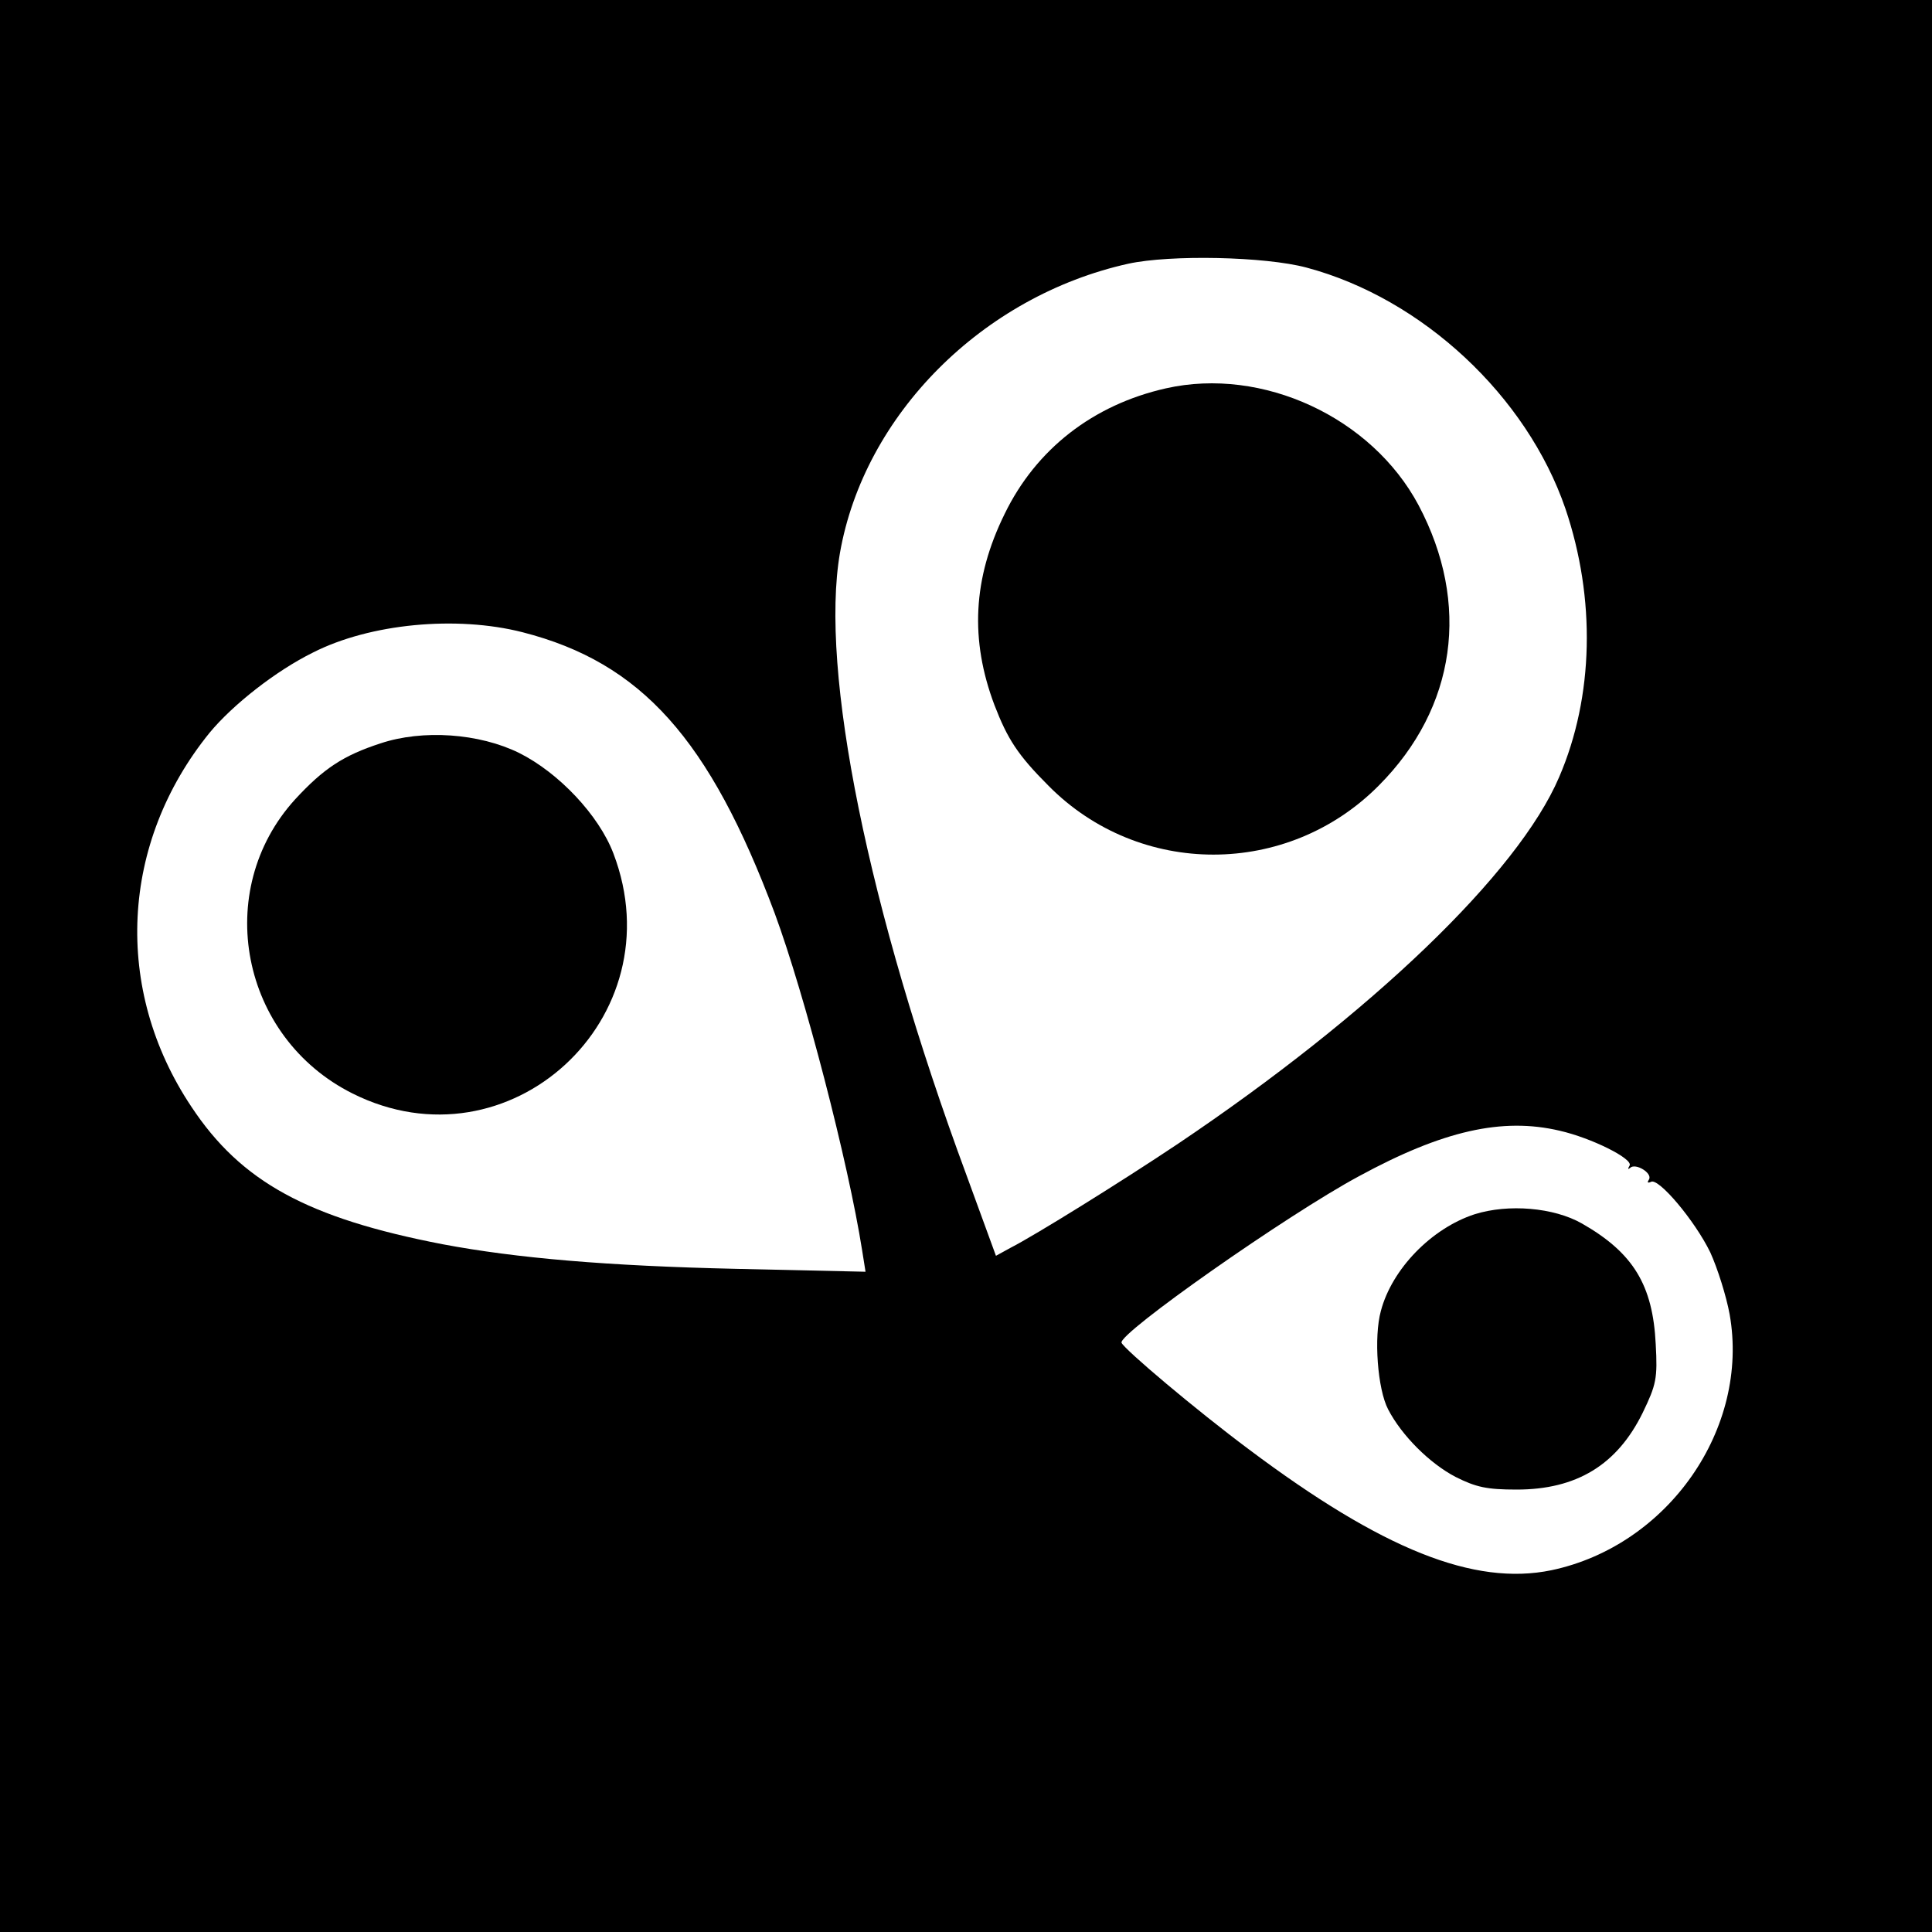
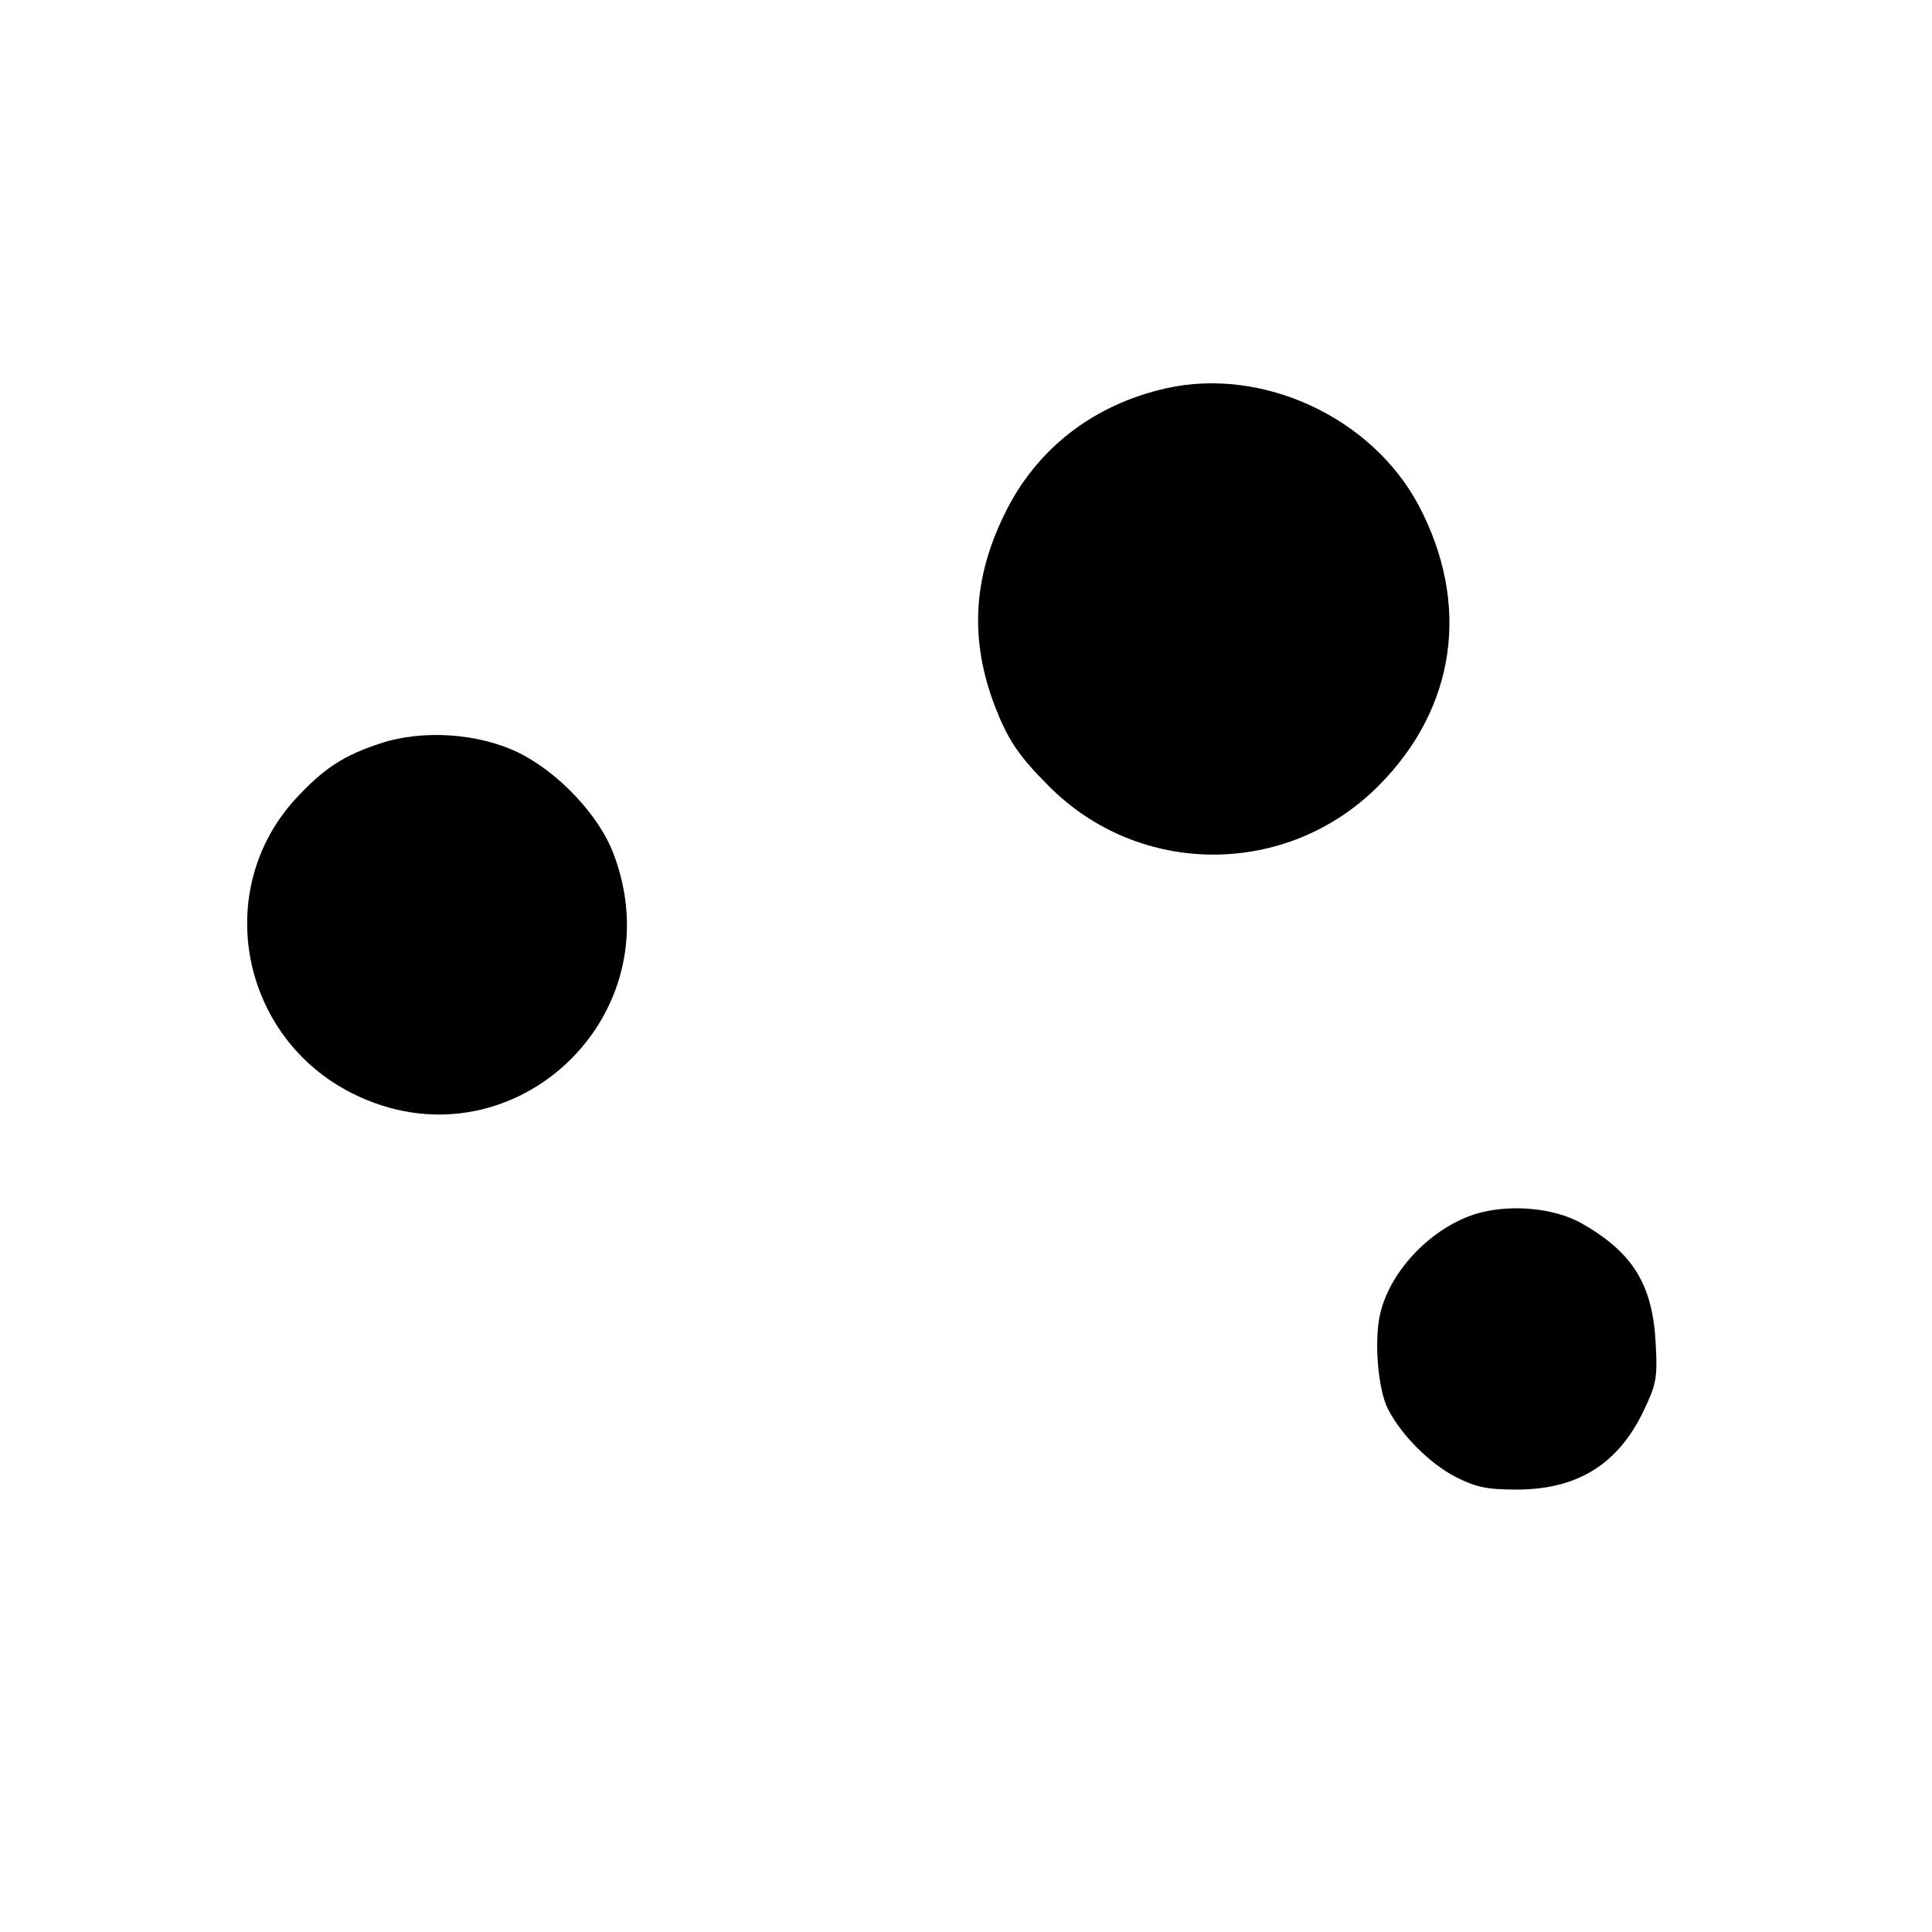
<svg xmlns="http://www.w3.org/2000/svg" version="1.0" width="400pt" height="400pt" viewBox="0 0 400 400" preserveAspectRatio="xMidYMid meet">
  <g transform="translate(0,400) scale(0.1,-0.1)" fill="#000000" stroke="none">
-     <path d="M0 2000 l0 -2000 2000 0 2000 0 0 2000 0 2000 -2000 0 -2000 0 0 -2000z m2705 1446 c240 -64 456 -266 536 -499 63 -186 59 -389 -13 -556 -85 -199 -389 -490 -789 -759 -118 -79 -297 -190 -346 -215 l-31 -17 -61 167 c-204 551 -304 1045 -262 1288 50 286 295 532 597 599 87 19 283 15 369 -8z m-1623 -755 c246 -63 387 -221 522 -582 62 -168 152 -514 181 -698 l7 -44 -268 6 c-266 6 -454 22 -608 51 -279 54 -417 129 -520 285 -162 243 -147 546 38 774 48 58 137 128 214 166 118 60 297 77 434 42z m2147 -1032 c66 -15 152 -58 145 -72 -4 -7 -4 -9 1 -5 11 11 47 -11 39 -24 -4 -6 -3 -8 4 -5 15 10 91 -80 123 -146 15 -33 33 -90 40 -128 42 -236 -127 -479 -369 -530 -160 -33 -350 43 -626 250 -110 82 -258 207 -264 221 -7 19 343 265 492 345 173 94 296 122 415 94z" />
    <path d="M2414 3196 c-151 -34 -269 -126 -334 -260 -66 -134 -72 -261 -21 -396 27 -70 48 -103 112 -167 188 -190 495 -190 684 1 160 161 190 376 82 580 -97 182 -323 287 -523 242z" />
    <path d="M788 2461 c-77 -25 -118 -52 -177 -116 -172 -189 -113 -493 119 -609 324 -162 670 156 540 497 -30 79 -113 167 -195 208 -83 41 -200 49 -287 20z" />
    <path d="M3053 1486 c-89 -29 -171 -113 -194 -200 -15 -54 -7 -162 15 -204 28 -54 86 -112 140 -140 42 -21 64 -26 126 -26 124 0 208 51 261 159 28 58 31 71 27 142 -6 122 -46 189 -153 250 -58 33 -152 41 -222 19z" />
  </g>
</svg>